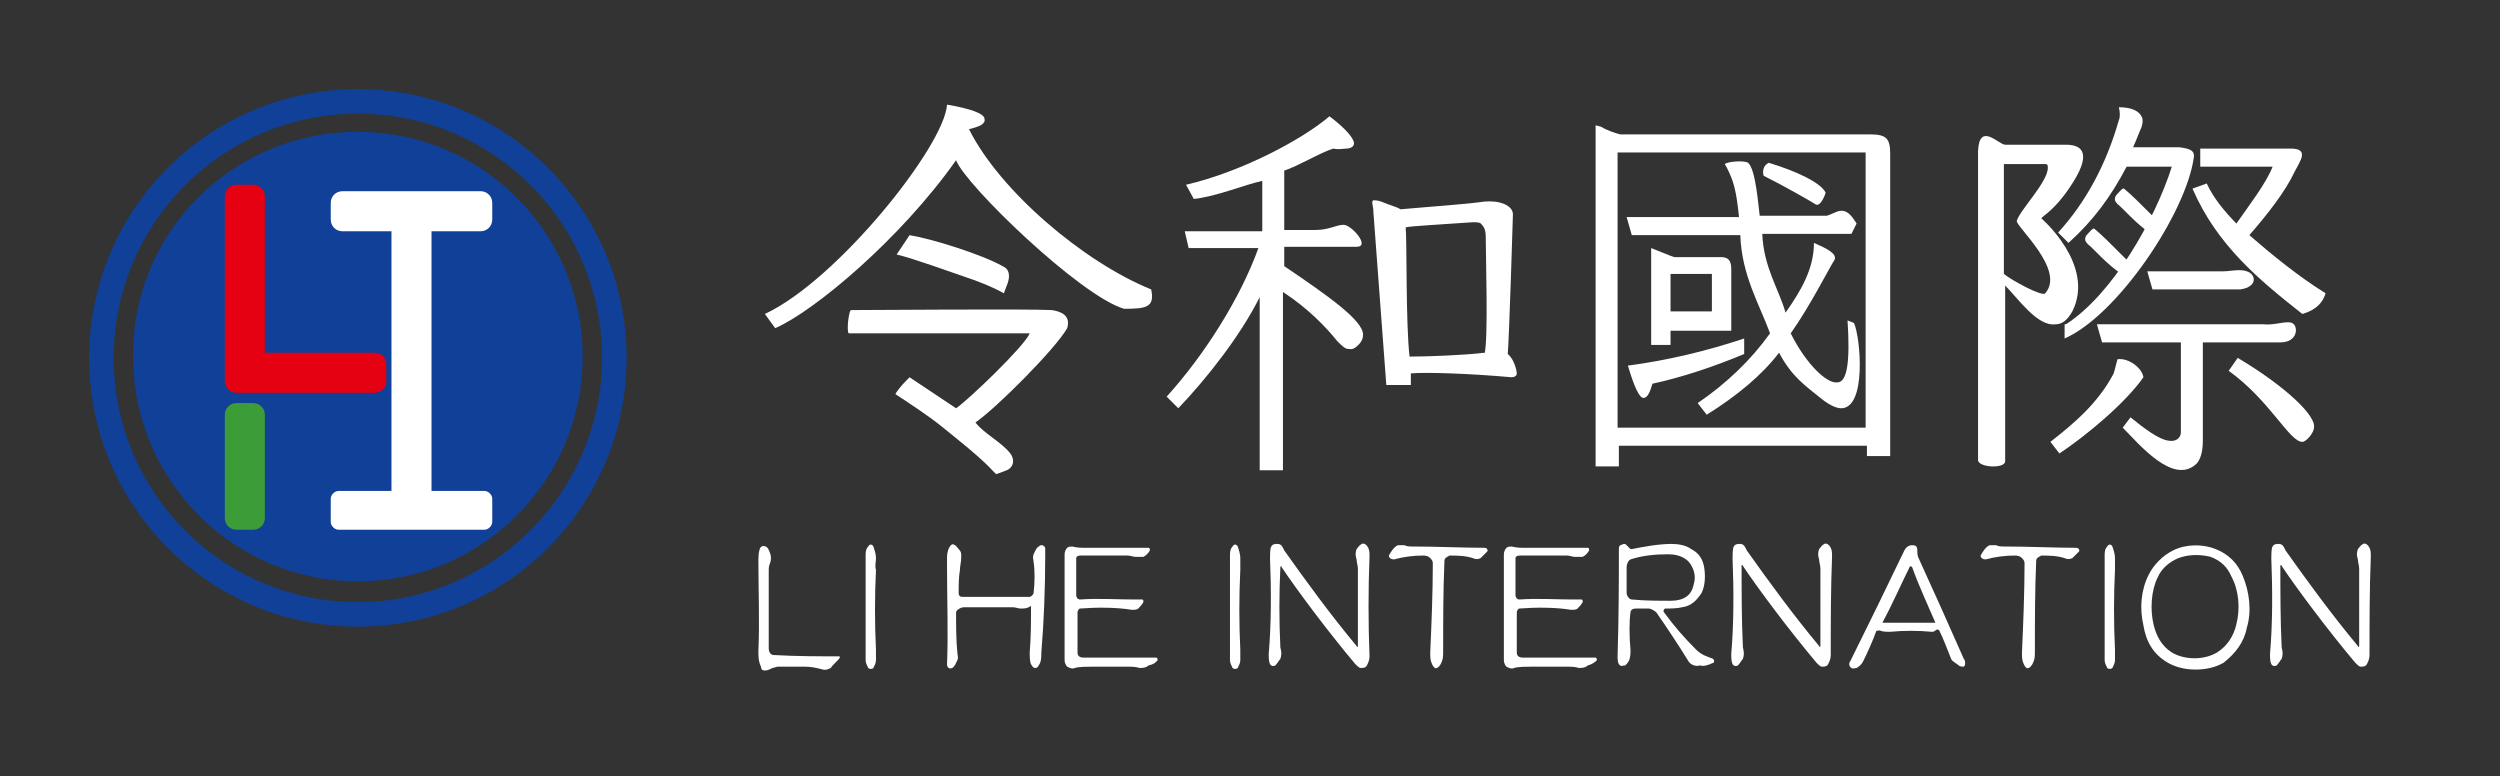
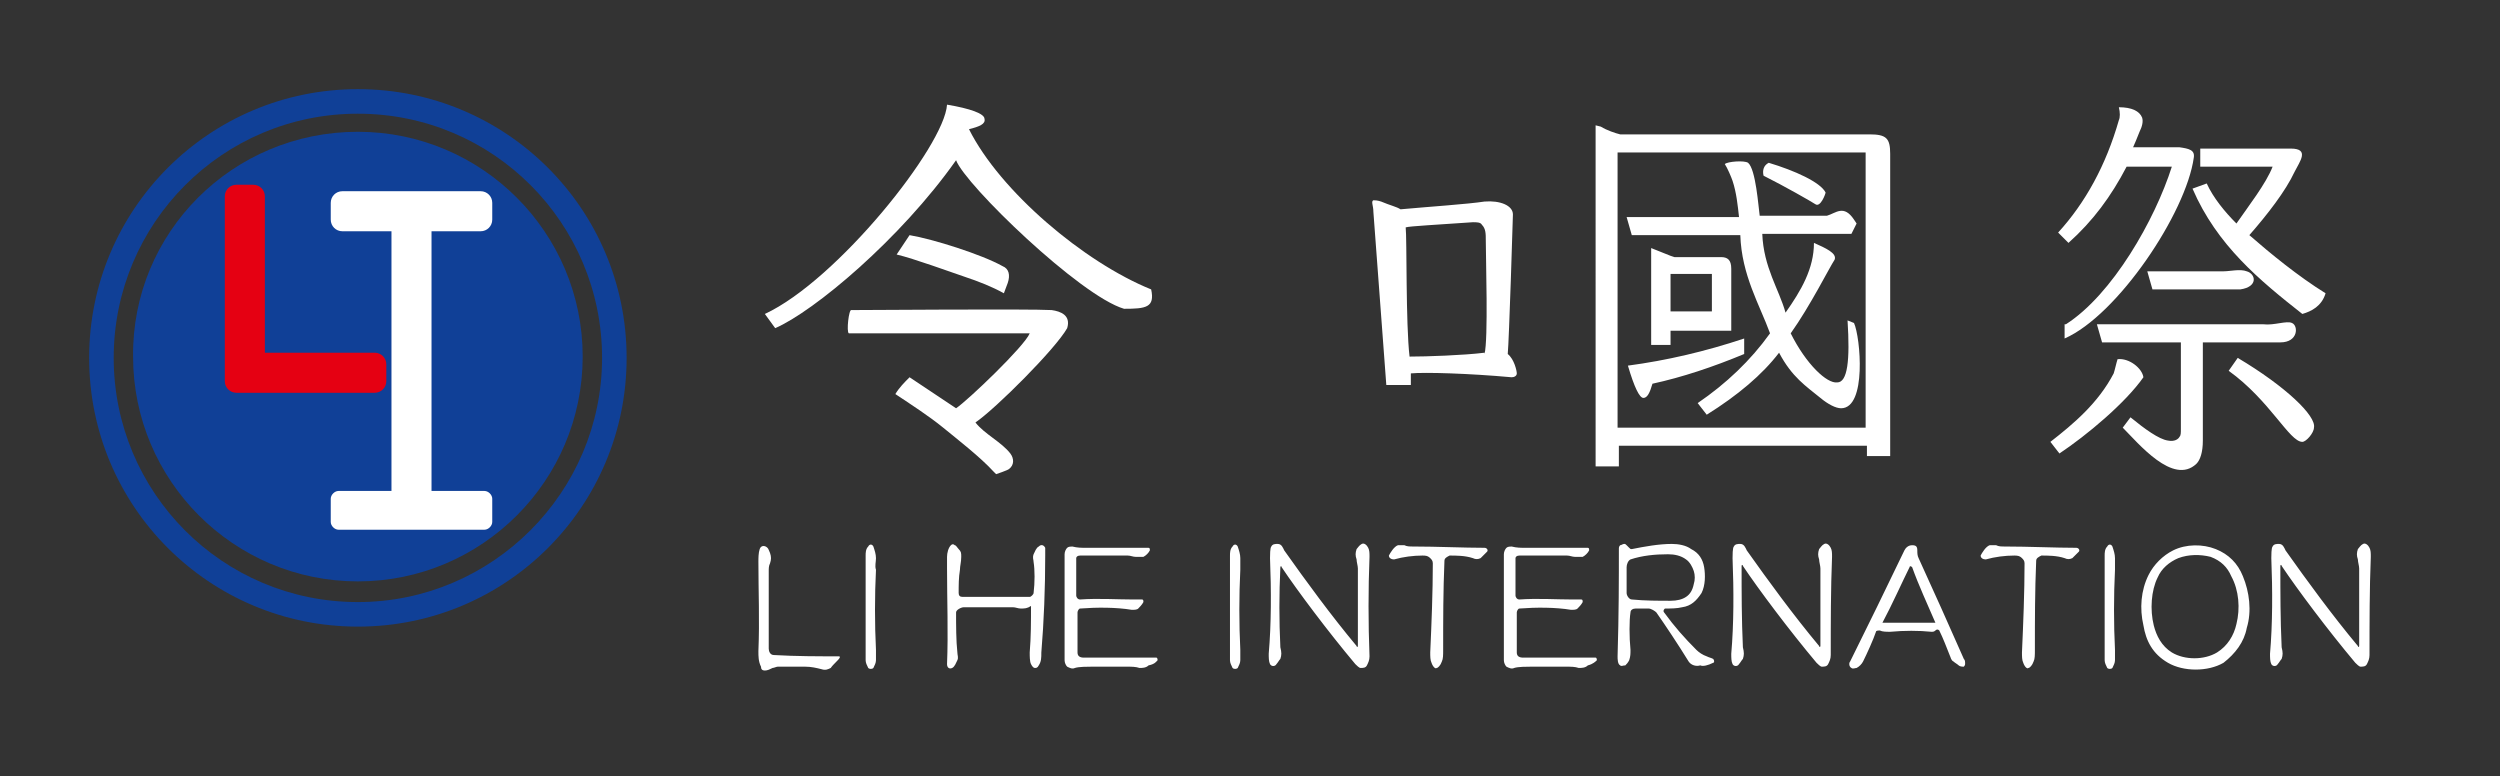
<svg xmlns="http://www.w3.org/2000/svg" version="1.1" id="圖層_1" x="0px" y="0px" viewBox="0 0 193.5 60.1" style="enable-background:new 0 0 193.5 60.1;" xml:space="preserve">
  <rect x="0" y="0" width="193.5" height="60.1" fill="#333333" stroke="none" />
  <style type="text/css">
	.st0{fill-rule:evenodd;clip-rule:evenodd;fill:#104097;}
	.st1{fill-rule:evenodd;clip-rule:evenodd;fill:#FFFFFF;}
	.st2{fill-rule:evenodd;clip-rule:evenodd;fill:#E50012;}
	.st3{fill-rule:evenodd;clip-rule:evenodd;fill:#3B9C38;}
	.st4{fill:#FFFFFF;}
</style>
  <path class="st0" d="M27.7,10.2c9.6,0,17.4,7.8,17.4,17.4c0,9.6-7.8,17.4-17.4,17.4s-17.4-7.8-17.4-17.4C10.2,18,18,10.2,27.7,10.2" />
  <path class="st0" d="M27.7,8.8c10.5,0,18.9,8.5,18.9,18.9s-8.5,18.9-18.9,18.9c-10.5,0-18.9-8.5-18.9-18.9S17.2,8.8,27.7,8.8   M27.7,6.9c11.5,0,20.8,9.3,20.8,20.8c0,11.5-9.3,20.8-20.8,20.8c-11.5,0-20.8-9.3-20.8-20.8C6.9,16.2,16.2,6.9,27.7,6.9z" />
  <path class="st1" d="M26.2,38h4.1V17.9h-3.8c-0.5,0-0.9-0.4-0.9-0.9v-1.3c0-0.5,0.4-0.9,0.9-0.9h10.7c0.5,0,0.9,0.4,0.9,0.9V17  c0,0.5-0.4,0.9-0.9,0.9h-3.8V38h4.1c0.3,0,0.6,0.3,0.6,0.6v1.8c0,0.3-0.3,0.6-0.6,0.6H26.2c-0.3,0-0.6-0.3-0.6-0.6v-1.8  C25.6,38.3,25.9,38,26.2,38" />
  <path class="st2" d="M17.4,29.5v-1.3v-13c0-0.5,0.4-0.9,0.9-0.9h1.3c0.5,0,0.9,0.4,0.9,0.9v12.1h8.5c0.5,0,0.9,0.4,0.9,0.9v1.3  c0,0.5-0.4,0.9-0.9,0.9h-9.4h-1.3C17.8,30.4,17.4,30,17.4,29.5" />
-   <path class="st3" d="M17.4,40.1v-8c0-0.5,0.4-0.9,0.9-0.9h1.3c0.5,0,0.9,0.4,0.9,0.9v8c0,0.5-0.4,0.9-0.9,0.9h-1.3  C17.8,41,17.4,40.6,17.4,40.1" />
  <g>
    <path class="st4" d="M183.5,43.1c0-0.3,0-0.5-0.1-0.7c-0.1-0.2-0.3-0.4-0.5-0.3c-0.2,0.1-0.3,0.3-0.4,0.4c-0.1,0.3-0.1,0.5,0,0.8   c0,0.2,0.1,0.5,0.1,0.7c0,1.5,0,4.4,0,6c0,0.1-0.1,0.1-0.1,0c-2-2.4-3.9-5-5.6-7.4c-0.1-0.2-0.2-0.5-0.5-0.5c-0.2,0-0.4,0-0.5,0.2   c-0.1,0.1-0.1,0.7-0.1,0.9c0.1,2.5,0.1,5.1-0.1,7.4c0,0.3,0,0.6,0.1,0.8c0.1,0.2,0.4,0.2,0.5,0c0.1-0.1,0.2-0.3,0.3-0.4   c0.1-0.3,0.1-0.5,0-0.9c-0.1-2.2-0.1-4.2-0.1-6.3c0-0.1,0.1-0.1,0.1,0c1.2,1.8,3.6,5,5.7,7.5c0.1,0.1,0.3,0.3,0.4,0.3   c0.2,0,0.4,0,0.5-0.2c0.1-0.2,0.2-0.4,0.2-0.7C183.4,48.2,183.4,45.6,183.5,43.1 M173.1,48.3c-0.2,0.9-0.7,1.7-1.5,2.2   c-1,0.6-2.5,0.6-3.5,0c-0.8-0.5-1.2-1.3-1.4-2.1c-0.3-1.2-0.2-2.7,0.3-3.7c0.3-0.7,0.9-1.2,1.6-1.5c0.8-0.3,1.7-0.3,2.5-0.1   c0.8,0.3,1.3,0.8,1.6,1.5C173.3,45.7,173.4,47.1,173.1,48.3z M173.9,48.6c0.4-1.3,0.2-2.8-0.3-4c-0.4-1-1.1-1.7-2.1-2.1   c-1-0.4-2.3-0.4-3.3,0.1c-0.8,0.4-1.5,1.1-1.9,1.9c-0.6,1.2-0.7,2.6-0.4,3.9c0.2,1.2,0.7,2.2,1.9,2.9c1.2,0.7,3.1,0.7,4.3,0   C173,50.6,173.7,49.7,173.9,48.6z M163.7,43.2c0-0.3-0.1-0.6-0.2-0.9c-0.1-0.2-0.3-0.2-0.4,0c-0.2,0.2-0.2,0.5-0.2,0.7   c0,0.4,0,0.8,0,1.1c0,1.9,0,3.9,0,5.8c0,0.4,0,0.8,0,1.2c0,0.2,0.1,0.4,0.2,0.6c0.1,0.1,0.3,0.1,0.4,0c0.1-0.2,0.2-0.4,0.2-0.6   c0-0.2,0-0.5,0-0.8c-0.1-2-0.1-4.2,0-6.2C163.7,43.8,163.7,43.5,163.7,43.2z M160.9,42.7c0.1-0.1,0-0.3-0.2-0.3   c-1.6,0-3.7-0.1-5.5-0.1c-0.3,0-0.5,0-0.7-0.1c-0.2,0-0.4,0-0.5,0c-0.3,0.1-0.6,0.6-0.7,0.8c0,0.2,0.2,0.3,0.4,0.3   c0.7-0.2,1.5-0.3,2.2-0.3c0.2,0,0.4,0,0.6,0.2c0.1,0.1,0.2,0.2,0.2,0.4c0,2.2-0.1,4.7-0.2,6.9c0,0.3,0,0.6,0.1,0.8   c0.1,0.3,0.3,0.5,0.4,0.4c0.1,0,0.3-0.2,0.4-0.5c0.1-0.2,0.1-0.5,0.1-0.9c0-2.4,0-4.5,0.1-6.9c0-0.2,0.2-0.3,0.4-0.4   c0.5,0,1.2,0,1.8,0.2c0.2,0.1,0.4,0.1,0.6,0C160.5,43.1,160.8,42.8,160.9,42.7z M149.8,48.2c-1,0-3.1,0-4.1,0   c0.7-1.3,1.6-3.3,2.1-4.3c0-0.1,0.1-0.1,0.2,0C148.5,45.3,149.2,46.8,149.8,48.2z M152.1,51.4c0-0.2,0-0.3-0.1-0.4   c-1.1-2.5-2.4-5.4-3.5-7.8c-0.1-0.2-0.1-0.4-0.1-0.6c0-0.3-0.1-0.4-0.4-0.4c-0.3,0-0.5,0.2-0.6,0.4c-1.1,2.3-3.1,6.4-4.2,8.6   c-0.1,0.1-0.1,0.4,0.1,0.5c0.1,0.1,0.3,0,0.4,0c0.2-0.1,0.4-0.3,0.5-0.5c0.3-0.6,0.8-1.7,1-2.3c0-0.1,0.2-0.1,0.3-0.1   c0.2,0.1,0.5,0.1,0.8,0.1c1.1-0.1,2.2-0.1,3.2,0c0.1,0,0.2,0,0.3-0.1c0.1-0.1,0.2-0.1,0.3,0c0.3,0.6,0.6,1.4,0.8,1.9   c0.1,0.2,0.1,0.4,0.3,0.5c0.1,0.1,0.3,0.2,0.4,0.3c0.1,0.1,0.3,0.1,0.4,0.1C152,51.6,152.1,51.5,152.1,51.4z M141.8,43.1   c0-0.3,0-0.5-0.1-0.7c-0.1-0.2-0.3-0.4-0.5-0.3c-0.2,0.1-0.3,0.3-0.4,0.4c-0.1,0.3-0.1,0.5,0,0.8c0,0.2,0.1,0.5,0.1,0.7   c0,1.5,0,4.4,0,6c0,0.1-0.1,0.1-0.1,0c-2-2.4-3.9-5-5.6-7.4c-0.1-0.2-0.2-0.5-0.5-0.5c-0.2,0-0.4,0-0.5,0.2   c-0.1,0.1-0.1,0.7-0.1,0.9c0.1,2.5,0.1,5.1-0.1,7.4c0,0.3,0,0.6,0.1,0.8c0.1,0.2,0.4,0.2,0.5,0c0.1-0.1,0.2-0.3,0.3-0.4   c0.1-0.3,0.1-0.5,0-0.9c-0.1-2.2-0.1-4.2-0.1-6.3c0-0.1,0.1-0.1,0.1,0c1.2,1.8,3.6,5,5.7,7.5c0.1,0.1,0.3,0.3,0.4,0.3   c0.2,0,0.4,0,0.5-0.2c0.1-0.2,0.2-0.4,0.2-0.7C141.7,48.2,141.7,45.6,141.8,43.1z M131.1,45.2c-0.1,0.5-0.3,0.8-0.6,1   c-0.3,0.2-0.7,0.3-1.2,0.3c-0.9,0-2,0-3-0.1c-0.2,0-0.4-0.3-0.4-0.5c0-0.6,0-1.5,0-2c0-0.2,0.1-0.5,0.3-0.6   c0.9-0.3,1.9-0.4,2.9-0.4c0.5,0,1,0.1,1.4,0.4c0.3,0.2,0.5,0.6,0.6,0.9C131.2,44.5,131.2,44.9,131.1,45.2z M132.6,51.3   c0.1,0,0.1-0.2,0-0.3c-0.2-0.1-0.3-0.1-0.5-0.2c-0.3-0.1-0.6-0.3-0.8-0.5c-0.9-0.9-1.7-1.8-2.5-2.9c-0.1-0.1,0-0.3,0.1-0.3   c0.4,0,0.9,0,1.3-0.1c0.7-0.1,1.1-0.5,1.5-1.1c0.3-0.6,0.3-1.4,0.2-2c-0.1-0.6-0.4-1.1-1-1.4c-0.4-0.3-1-0.4-1.5-0.4   c-1,0-2.1,0.2-3.1,0.4c-0.1,0-0.1,0-0.2-0.1c-0.1-0.1-0.1-0.1-0.2-0.2c-0.1-0.1-0.1-0.1-0.2-0.1c-0.1,0-0.2,0.1-0.3,0.1   c-0.1,0.1-0.1,0.2-0.1,0.3c0,2.3,0,5-0.1,8.3c0,0.2,0,0.6,0.2,0.7c0.1,0.1,0.2,0,0.4,0c0.1-0.1,0.2-0.2,0.3-0.4   c0.1-0.3,0.1-0.5,0.1-0.8c-0.1-1-0.1-2.3,0-2.9c0-0.2,0.2-0.3,0.4-0.3c0.2,0,0.6,0,1,0c0.2,0,0.5,0.2,0.6,0.3   c0.7,1,1.7,2.5,2.5,3.8c0.2,0.3,0.6,0.4,0.9,0.3C131.8,51.6,132.2,51.5,132.6,51.3z M123.6,51.1c0,0,0-0.2-0.1-0.2   c-0.2,0-0.4,0-0.5,0c-0.2,0-0.4,0-0.6,0c-1.5,0-3.1,0-4.5,0c-0.3,0-0.5-0.1-0.5-0.4c0-0.7,0-2.3,0-3.1c0-0.1,0.1-0.3,0.2-0.3   c1.3-0.1,2.8-0.1,4,0.1c0.2,0,0.4,0,0.5-0.1c0.1-0.1,0.3-0.3,0.4-0.5c0-0.1,0-0.2-0.1-0.2c-0.2,0-0.5,0-0.7,0c-1.2,0-2.7-0.1-4.1,0   c-0.2,0-0.3-0.2-0.3-0.3c0-0.9,0-2.2,0-2.9c0-0.1,0.1-0.2,0.3-0.2c1,0,2.3,0,3.1,0c0.2,0,0.4,0,0.6,0c0.2,0,0.4,0.1,0.6,0.1   c0.2,0,0.5,0,0.6,0c0.2-0.1,0.4-0.3,0.5-0.5c0-0.1,0-0.2-0.1-0.2c-0.2,0-0.5,0-0.7,0c-0.9,0-3.3,0-4.1,0c-0.4,0-0.7,0-1.1-0.1   c-0.1,0-0.3,0-0.4,0.1c-0.1,0.1-0.2,0.3-0.2,0.5c0,2.1,0,6.1,0,8.2c0,0.2,0.1,0.4,0.2,0.5c0.2,0.1,0.4,0.2,0.6,0.1   c0.3-0.1,1-0.1,1.3-0.1c0.9,0,1.8,0,2.7,0c0.4,0,0.7,0,1,0.1c0.2,0,0.5,0,0.7-0.2C123.3,51.4,123.5,51.2,123.6,51.1z M115.1,42.7   c0.1-0.1,0-0.3-0.2-0.3c-1.6,0-3.7-0.1-5.5-0.1c-0.3,0-0.5,0-0.7-0.1c-0.2,0-0.4,0-0.5,0c-0.3,0.1-0.6,0.6-0.7,0.8   c0,0.2,0.2,0.3,0.4,0.3c0.7-0.2,1.5-0.3,2.2-0.3c0.2,0,0.4,0,0.6,0.2c0.1,0.1,0.2,0.2,0.2,0.4c0,2.2-0.1,4.7-0.2,6.9   c0,0.3,0,0.6,0.1,0.8c0.1,0.3,0.3,0.5,0.4,0.4c0.1,0,0.3-0.2,0.4-0.5c0.1-0.2,0.1-0.5,0.1-0.9c0-2.4,0-4.5,0.1-6.9   c0-0.2,0.2-0.3,0.4-0.4c0.5,0,1.2,0,1.8,0.2c0.2,0.1,0.4,0.1,0.6,0C114.7,43.1,115,42.8,115.1,42.7z M106,43.1c0-0.3,0-0.5-0.1-0.7   c-0.1-0.2-0.3-0.4-0.5-0.3c-0.2,0.1-0.3,0.3-0.4,0.4c-0.1,0.3-0.1,0.5,0,0.8c0,0.2,0.1,0.5,0.1,0.7c0,1.5,0,4.4,0,6   c0,0.1-0.1,0.1-0.1,0c-2-2.4-3.9-5-5.6-7.4c-0.1-0.2-0.2-0.5-0.5-0.5c-0.2,0-0.4,0-0.5,0.2c-0.1,0.1-0.1,0.7-0.1,0.9   c0.1,2.5,0.1,5.1-0.1,7.4c0,0.3,0,0.6,0.1,0.8c0.1,0.2,0.4,0.2,0.5,0c0.1-0.1,0.2-0.3,0.3-0.4c0.1-0.3,0.1-0.5,0-0.9   C99,48,99,46,99.1,43.9c0-0.1,0.1-0.1,0.1,0c1.2,1.8,3.6,5,5.7,7.5c0.1,0.1,0.3,0.3,0.4,0.3c0.2,0,0.4,0,0.5-0.2   c0.1-0.2,0.2-0.4,0.2-0.7C105.9,48.2,105.9,45.6,106,43.1z M96,43.2c0-0.3-0.1-0.6-0.2-0.9c-0.1-0.2-0.3-0.2-0.4,0   c-0.2,0.2-0.2,0.5-0.2,0.7c0,0.4,0,0.8,0,1.1c0,1.9,0,3.9,0,5.8c0,0.4,0,0.8,0,1.2c0,0.2,0.1,0.4,0.2,0.6c0.1,0.1,0.3,0.1,0.4,0   c0.1-0.2,0.2-0.4,0.2-0.6c0-0.2,0-0.5,0-0.8c-0.1-2-0.1-4.2,0-6.2C96,43.8,96,43.5,96,43.2z M89.6,51.1c0,0,0-0.2-0.1-0.2   c-0.2,0-0.4,0-0.5,0c-0.2,0-0.4,0-0.6,0c-1.5,0-3.1,0-4.5,0c-0.3,0-0.5-0.1-0.5-0.4c0-0.7,0-2.3,0-3.1c0-0.1,0.1-0.3,0.2-0.3   c1.3-0.1,2.8-0.1,4,0.1c0.2,0,0.4,0,0.5-0.1c0.1-0.1,0.3-0.3,0.4-0.5c0-0.1,0-0.2-0.1-0.2c-0.2,0-0.5,0-0.7,0c-1.2,0-2.7-0.1-4.1,0   c-0.2,0-0.3-0.2-0.3-0.3c0-0.9,0-2.2,0-2.9c0-0.1,0.1-0.2,0.3-0.2c1,0,2.3,0,3.1,0c0.2,0,0.4,0,0.6,0c0.2,0,0.4,0.1,0.6,0.1   c0.2,0,0.5,0,0.6,0c0.2-0.1,0.4-0.3,0.5-0.5c0-0.1,0-0.2-0.1-0.2c-0.2,0-0.5,0-0.7,0c-0.9,0-3.3,0-4.1,0c-0.4,0-0.7,0-1.1-0.1   c-0.1,0-0.3,0-0.4,0.1c-0.1,0.1-0.2,0.3-0.2,0.5c0,2.1,0,6.1,0,8.2c0,0.2,0.1,0.4,0.2,0.5c0.2,0.1,0.4,0.2,0.6,0.1   c0.3-0.1,1-0.1,1.3-0.1c0.9,0,1.8,0,2.7,0c0.4,0,0.7,0,1,0.1c0.2,0,0.5,0,0.7-0.2C89.4,51.4,89.5,51.2,89.6,51.1z M80.9,43   c0-0.2,0-0.4,0-0.6c-0.1-0.2-0.3-0.3-0.5-0.1c-0.2,0.1-0.3,0.4-0.4,0.6c-0.1,0.3,0,0.4,0,0.6c0.1,0.6,0.1,1.6,0,2.4   c0,0.1-0.2,0.3-0.3,0.3c-1.3,0-3.9,0-5.2,0c-0.2,0-0.3-0.1-0.3-0.3c0-0.6,0-1.2,0.1-1.8c0-0.3,0.1-0.6,0.1-1c0-0.3,0-0.4-0.2-0.6   c-0.1-0.1-0.2-0.3-0.3-0.3c-0.1-0.1-0.2-0.1-0.3,0c-0.2,0.2-0.3,0.6-0.3,0.9c0,0.3,0,0.6,0,0.9c0,2.4,0.1,5,0,7.4   c0,0.3,0.2,0.4,0.4,0.3c0.2-0.1,0.3-0.4,0.4-0.6c0.1-0.2,0-0.4,0-0.6c-0.1-0.9-0.1-2.1-0.1-3.1c0-0.2,0.4-0.4,0.6-0.4   c0.7,0,2.1,0,3,0c0.3,0,0.5,0,0.8,0c0.2,0,0.4,0.1,0.6,0.1c0.3,0,0.5,0,0.8-0.2c0,1.2,0,2.4-0.1,3.6c0,0.3,0,0.7,0.1,0.9   c0.1,0.2,0.2,0.3,0.3,0.3c0.1,0,0.2,0,0.3-0.2c0.2-0.3,0.2-0.6,0.2-1C80.8,48.1,80.9,45.5,80.9,43z M67.8,43.2   c0-0.3-0.1-0.6-0.2-0.9c-0.1-0.2-0.3-0.2-0.4,0c-0.2,0.2-0.2,0.5-0.2,0.7c0,0.4,0,0.8,0,1.1c0,1.9,0,3.9,0,5.8c0,0.4,0,0.8,0,1.2   c0,0.2,0.1,0.4,0.2,0.6c0.1,0.1,0.3,0.1,0.4,0c0.1-0.2,0.2-0.4,0.2-0.6c0-0.2,0-0.5,0-0.8c-0.1-2-0.1-4.2,0-6.2   C67.7,43.8,67.8,43.5,67.8,43.2z M65,50.9c0-0.1,0-0.1-0.1-0.1c-1.5,0-3.3,0-5-0.1c-0.3,0-0.4-0.3-0.4-0.5c0-2.1,0-4.7,0-6   c0-0.2,0-0.4,0.1-0.6c0.1-0.3,0.1-0.5,0-0.8c-0.1-0.2-0.1-0.3-0.2-0.4c-0.2-0.2-0.5-0.2-0.6,0.1c-0.1,0.3-0.1,0.7-0.1,1   c0,2.3,0.1,4.5,0,6.9c0,0.4,0,0.8,0.2,1.2c0,0.2,0.1,0.3,0.3,0.3c0.2,0,0.4-0.1,0.6-0.2c0.1,0,0.3-0.1,0.4-0.1c0.6,0,1.5,0,2.1,0   c0.5,0,0.9,0.1,1.3,0.2c0.3,0.1,0.5,0,0.7-0.1C64.5,51.4,64.9,51.1,65,50.9z" />
  </g>
  <g>
    <path class="st4" d="M125.2,11.8v21.3h19.2V11.8H125.2z M125.4,10.4h19.3c1.3,0,1.6,0.3,1.6,1.5v23.4h-1.8v-0.8h-19.2v1.6h-1.8V9.7   l0.4,0.1C124.4,10.1,125,10.3,125.4,10.4z M136.9,12.6c2,0.6,4,1.5,4.4,2.3c0,0.1-0.4,1.2-0.8,0.9c-0.3-0.2-2.4-1.4-4-2.2   C136.4,13.2,136.5,12.8,136.9,12.6z M135,26.2v1.2c-2.4,1-4.8,1.8-7.1,2.3c-0.2,0.7-0.4,1.1-0.7,1.1c-0.3,0-0.7-0.8-1.2-2.5   C129,27.9,132,27.2,135,26.2z M129.3,24.1h3.2v-2.9h-3.2V24.1z M129.3,25.5v1.2h-1.5v-7.5c0.5,0.2,1,0.4,1.5,0.6l0.3,0.1h3.6   c0.5,0,0.8,0.2,0.8,0.9v4.8H129.3z M138.6,25.8c1.2,2.4,2.8,3.9,3.6,3.8c0.8,0,1-1.7,0.8-4.8l0.5,0.2c0.5,1.1,1,6.6-1,6.6   c-0.4,0-1-0.3-1.6-0.8c-1.1-0.9-2.2-1.6-3.2-3.5c-1.3,1.7-3.2,3.3-5.6,4.8l-0.7-0.9c2.2-1.5,4.1-3.3,5.6-5.4   c-0.8-2.2-2.2-4.5-2.3-7.6h-8.4l-0.4-1.4h8.7c-0.1-0.9-0.2-1.9-0.5-2.8c-0.1-0.3-0.4-1-0.6-1.3c0.2-0.2,1.5-0.3,1.8-0.1   c0.6,0.5,0.8,3.4,0.9,4.1h5.2c0.7-0.2,1.3-0.9,2.1,0.3l0.2,0.3l-0.4,0.8h-6.9c0.1,2.6,1.3,4.3,1.8,6.1c1.2-1.7,2.2-3.4,2.2-5.4   c0.9,0.4,1.8,0.8,1.6,1.3C141.6,20.7,140.1,23.7,138.6,25.8z" />
    <path class="st4" d="M75,10c2.4,4.8,8.9,10.3,14.1,12.4c0.3,1.4-0.4,1.5-2.1,1.5c-3.4-1-12.3-9.6-13-11.5c-4.3,6.1-11,11.7-14,13   l-0.8-1.1c5.6-2.6,13.9-13,14.1-16.2c1.8,0.3,2.9,0.7,2.9,1.1C76.3,9.6,75.8,9.8,75,10L75,10z" />
    <path class="st1" d="M70.4,29.2c-0.4,0.4-0.8,0.8-1.1,1.3c1.2,0.8,2.6,1.7,3.7,2.6c1.1,0.9,2.9,2.3,3.9,3.4c0,0,0.2,0.2,0.2,0.2   c0,0,0.9-0.3,1-0.4c0.4-0.3,0.4-0.8,0.1-1.2c-0.7-0.9-2-1.5-2.7-2.4c1.6-1.1,6.2-5.7,7.1-7.3c0.3-1-0.5-1.3-1.2-1.4   c-1.7-0.1-14.5,0-15.5,0c-0.2-0.1-0.4,1.7-0.2,1.8h14c-0.4,1-4.8,5.2-5.7,5.8L70.4,29.2z" />
    <path class="st4" d="M77.6,20.6c0.5,0.2,0.6,0.7,0.4,1.3c-0.1,0.3-0.2,0.5-0.3,0.8c-0.9-0.5-1.9-0.9-3.1-1.3   c-0.9-0.3-3.9-1.4-5.2-1.7l1-1.5C72.2,18.5,76,19.7,77.6,20.6" />
-     <path class="st4" d="M97.4,19.2H92l-0.3-1.3h6V14c-1.4,0.3-3.5,1.2-5.3,1.4l-0.6-1.1c4.3-1,9-3.5,11.1-5.3c1.2,0.9,1.9,1.7,1.9,2.1   c0,0.2-0.2,0.4-0.6,0.4c-0.2,0-0.6,0.1-1,0c-1,0.3-2.8,1.4-3.8,1.7v4.6h2.4c1.1,0,1.6-0.4,2.2-0.4c0.6,0,2.1,1.7,1,1.7l-5.6,0v1.5   c3.4,2.3,6.1,4.2,6.1,5.3c0,0.4-0.2,0.7-0.6,1c-0.3,0.2-0.4,0.1-0.6,0.1c-0.2,0-0.5-0.3-0.8-0.6c-0.8-1-2.2-2.5-4.2-3.8v13.8h-1.8   V23c-1.5,3-4.1,6.3-6.3,8.6l-0.9-0.9C93.2,27.5,96,23.1,97.4,19.2" />
    <path class="st4" d="M114.9,27.3c-1.6,0.2-4.5,0.3-5.8,0.3c-0.3-2.5-0.2-9.2-0.3-10c0.3-0.1,2.4-0.2,5.2-0.4c0.3,0,0.6,0,0.7,0.2   c0.3,0.3,0.3,0.7,0.3,1.2c0,1.4,0.2,7.7-0.1,8.8C114.9,27.3,114.9,27.3,114.9,27.3 M109.2,28.9c1.1-0.1,4.5,0,7.8,0.3   c0.2,0,0.4-0.1,0.4-0.3c0-0.2-0.2-1.1-0.7-1.5c0.1-1,0.4-10.6,0.4-10.8c0-0.7-1-1.1-2.2-1c-1.3,0.2-4.3,0.4-6.5,0.6   c-0.3-0.2-0.8-0.3-1.5-0.6c-0.3-0.1-0.5-0.1-0.6-0.1c-0.2,0.1,0,0.4,0,0.9l1,13.4l1.9,0V28.9z" />
    <path class="st4" d="M173.2,27.7c3.7,2.2,6.1,4.5,5.9,5.4c0,0.4-0.6,1.1-0.9,1.1c-1,0-2.5-3.2-5.7-5.5L173.2,27.7z M158.7,34.2   c1.8-1.4,3.7-3,4.9-5.3c0.1-0.3,0.2-0.8,0.3-1.1c0.9-0.1,1.9,0.7,2,1.4c-1.4,2-4.4,4.5-6.5,5.9L158.7,34.2z M172.1,21   c0.5,0,1.3-0.2,1.8,0c0.7,0.2,0.9,1.2-0.5,1.4h-6.8l-0.4-1.4H172.1z M170.5,26.4v7.7c0,0.9-0.2,1.5-0.5,1.8   c-1.8,1.7-4.5-1.6-5.7-2.8l0.6-0.8c1.1,0.9,2.2,1.7,2.9,1.8c0.5,0.1,0.8-0.1,0.9-0.3c0.1-0.1,0.1-0.3,0.1-0.6v-6.7h-6.1l-0.4-1.4   h12.9c0.8,0.1,1.8-0.3,2.2-0.1c0.5,0.2,0.5,1.5-0.9,1.5H170.5z M174.1,18.2c1.6,1.4,3.8,3.2,5.9,4.5c-0.3,1-1.1,1.4-1.8,1.6   c-3.3-2.6-6.6-5.3-8.5-9.7l1.1-0.4c0.5,1.1,1.4,2.2,2.3,3.1c0.9-1.3,2.3-3.1,2.8-4.4h-5.6v-1.4h7c1.5,0,0.7,1,0.3,1.8   C176.9,14.8,175.5,16.6,174.1,18.2z M159.9,25.1c3.6-2.3,6.9-8.1,8.2-12.2h-3.5c-1.2,2.3-2.6,4.2-4.5,5.9l-0.8-0.8   c2.1-2.3,3.7-5.2,4.7-8.7c0.1-0.2,0.1-0.6,0-1c1,0,1.6,0.3,1.8,0.8c0.1,0.3,0,0.7-0.2,1.1c-0.2,0.5-0.4,1-0.5,1.2h2.8   c0.3,0,0.5,0,0.8,0c0.7,0.1,1.2,0.2,1.1,0.8c-0.6,4.3-5.9,12.2-10,14V25.1z" />
-     <path class="st4" d="M164.2,21.2L164.2,21.2c-1.1-0.7-2.3-2.1-2.6-2.3c-0.2-0.2-0.3-0.4-0.1-0.7c0.1-0.1,0.5-0.6,0.6-0.5   c0.6,0.5,1.1,1,2.7,2.6L164.2,21.2z" />
-     <path class="st4" d="M166.5,18.1L166.5,18.1c-1.1-0.7-2.3-2.1-2.6-2.3c-0.2-0.2-0.3-0.4-0.1-0.7c0.1-0.1,0.5-0.6,0.6-0.5   c0.6,0.5,1.1,1,2.7,2.6L166.5,18.1z" />
-     <path class="st4" d="M158.3,22.7c1.6-1.8-2.3-5.2-2.2-5.6c0.2-0.8,2.4-3,2.4-4.1c0-0.2,0-0.3-0.2-0.3c-1,0-2.2,0-3.2,0v8.5   C155.7,21.7,158.1,23,158.3,22.7 M155.2,11.2h4.7c1.4,0,2,0.8,0.3,3.3c-1.2,1.8-2.1,2.2-2.2,2.4c0,0,4.2,3.6,2.4,7.2   c-0.4,0.7-0.8,1-1.3,1c-1.4,0.2-2.9-2-3.9-3v13.6c0,0.6-2.1,0.5-2.1-0.1l0-23.9C153.2,9.4,154.7,11.2,155.2,11.2z" />
  </g>
</svg>